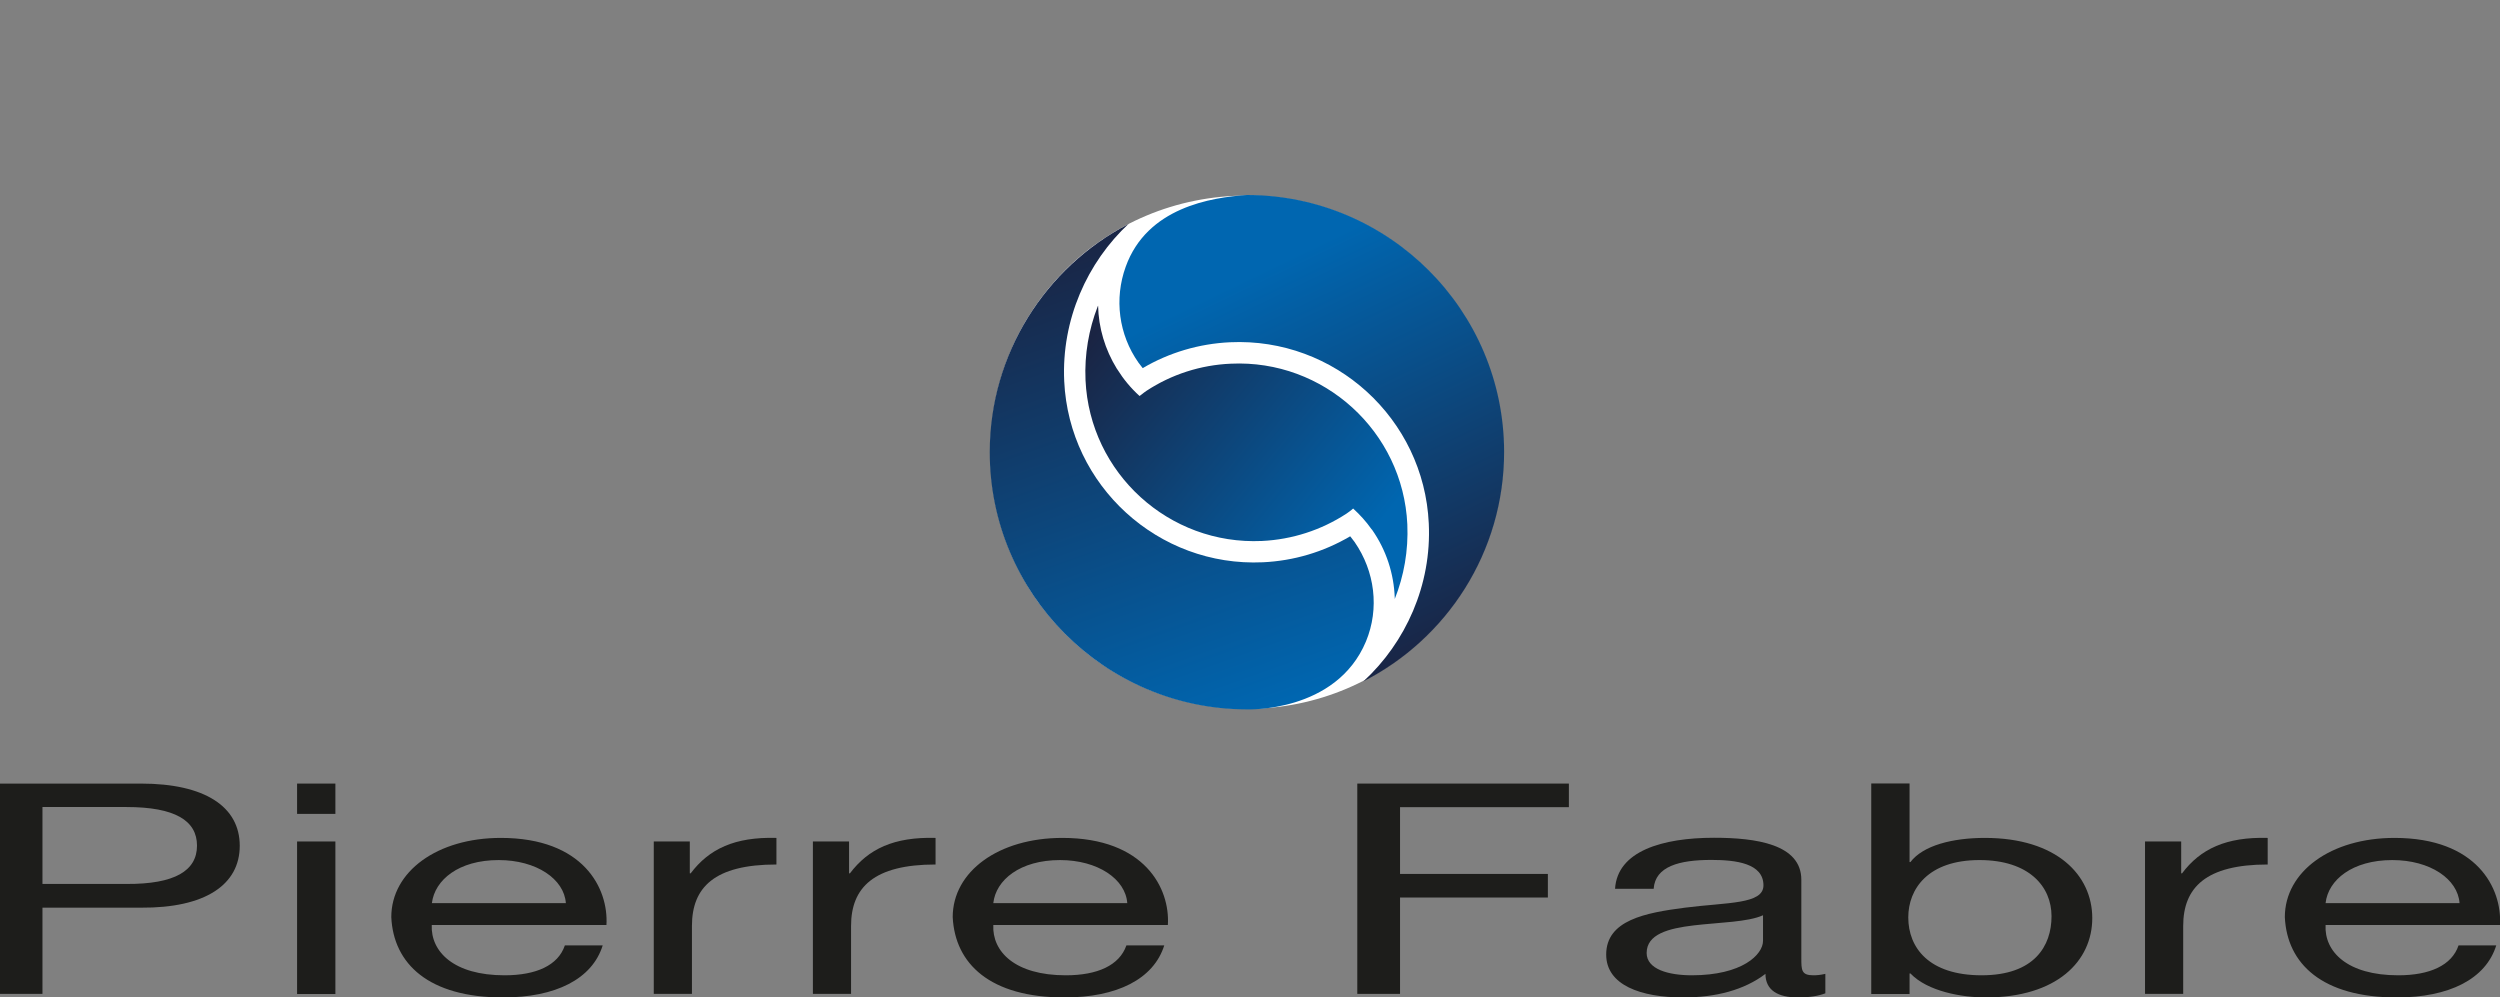
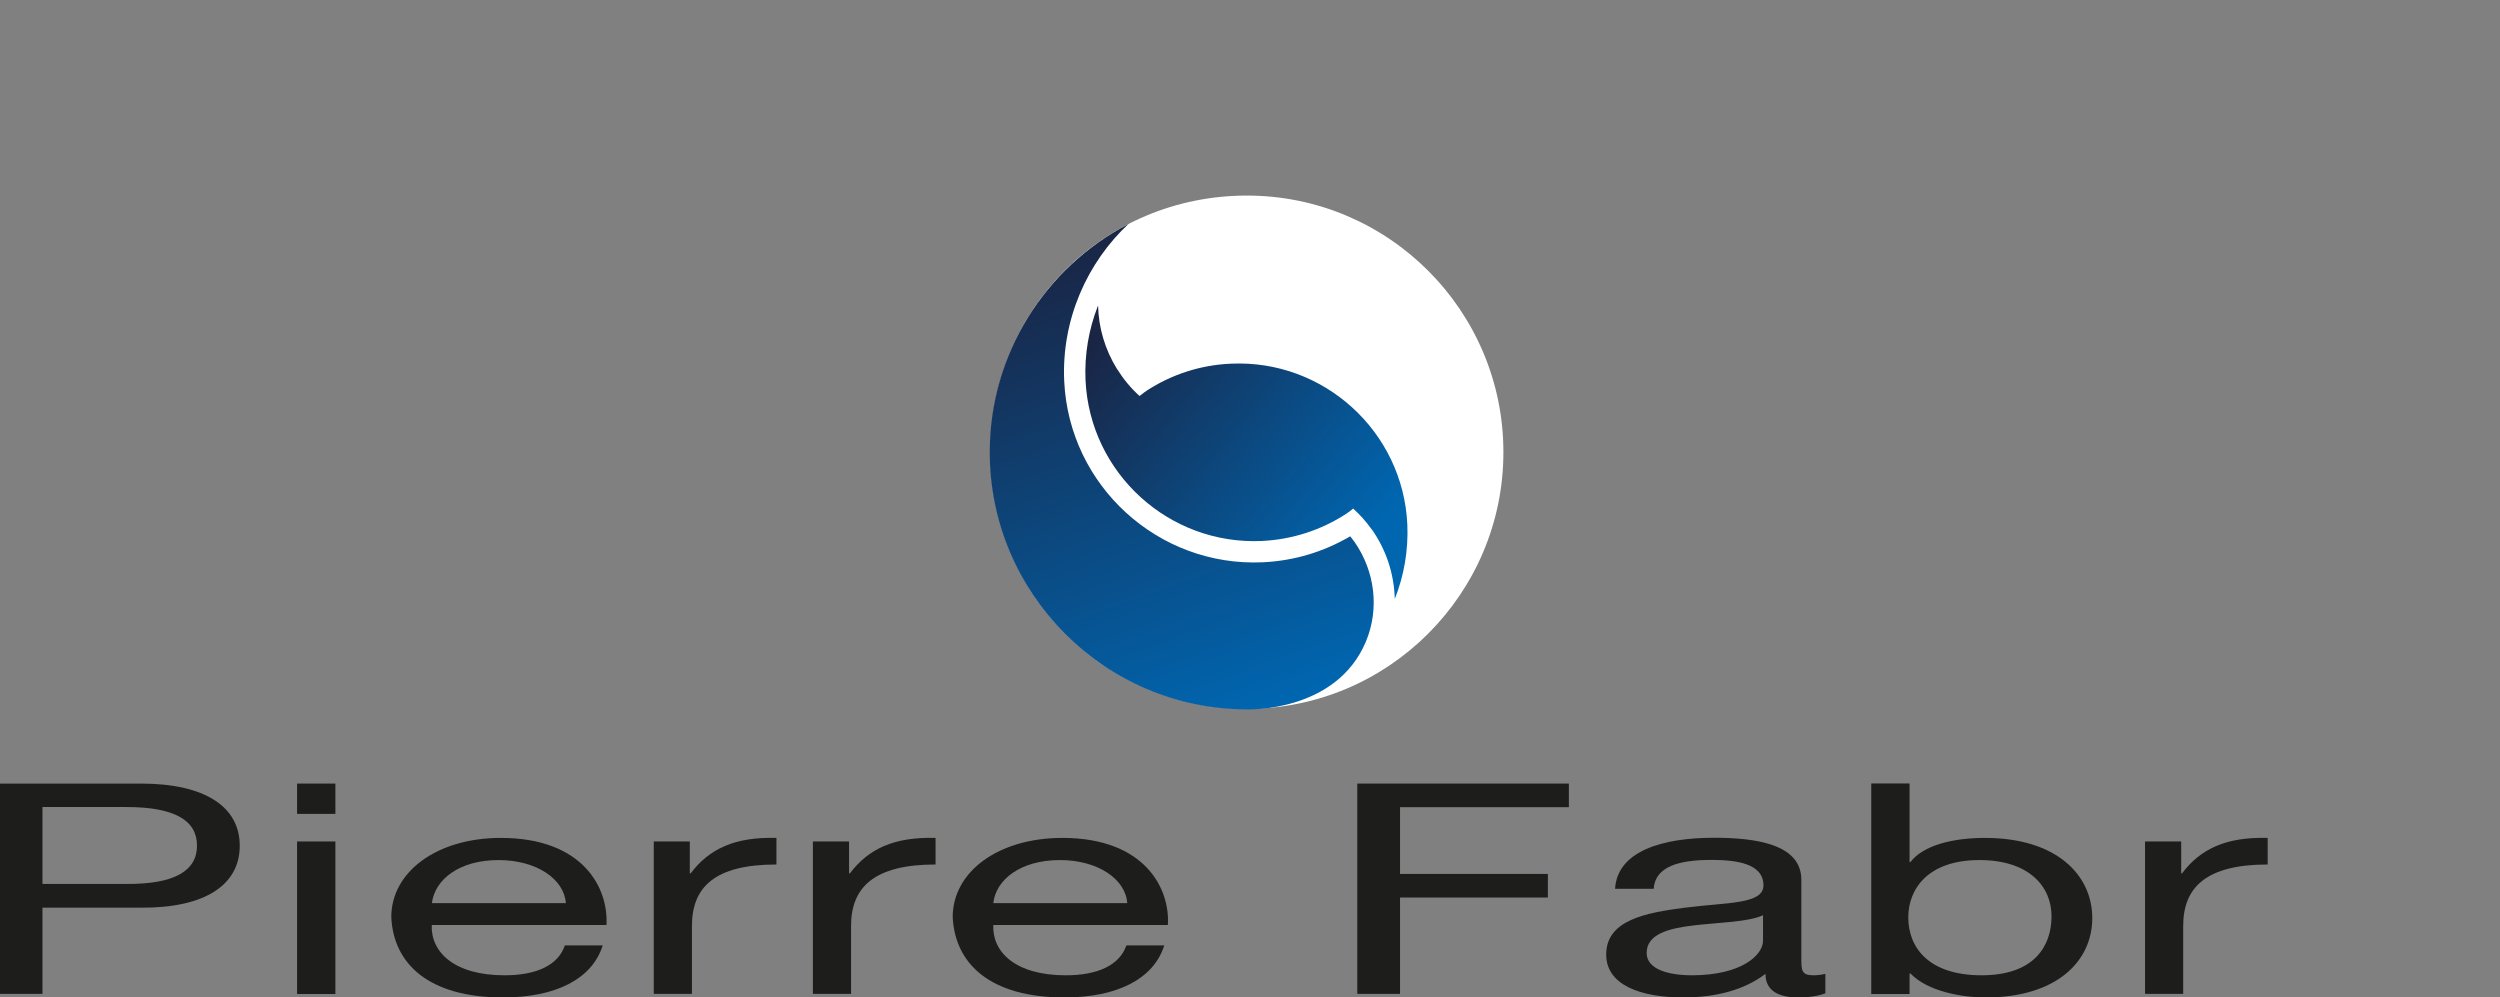
<svg xmlns="http://www.w3.org/2000/svg" xmlns:xlink="http://www.w3.org/1999/xlink" id="Calque_2" data-name="Calque 2" viewBox="0 0 174.87 69.77">
  <rect x="0" y="0" width="174.87" height="69.77" fill="#808080" stroke="none" />
  <defs>
    <style>      .cls-1 {        fill: #fff;      }      .cls-2 {        fill: #1d1d1b;      }      .cls-3 {        fill: url(#Dégradé_sans_nom_90);      }      .cls-4 {        fill: url(#Dégradé_sans_nom_88);      }      .cls-5 {        fill: url(#Dégradé_sans_nom_88-2);      }      .cls-6 {        fill: url(#Dégradé_sans_nom_88-3);      }    </style>
    <linearGradient id="Dégradé_sans_nom_90" data-name="Dégradé sans nom 90" x1="95.22" y1="38.17" x2="72.94" y2="20.05" gradientUnits="userSpaceOnUse">
      <stop offset="0" stop-color="#0066b0" />
      <stop offset=".83" stop-color="#1a2443" />
    </linearGradient>
    <clipPath id="clippath">
      <path class="cls-3" d="m76.78,21.44c-.62,1.6-.93,3.35-.85,5.15.3,6.51,5.84,11.55,12.34,11.25,2.11-.1,4.15-.76,5.91-1.91.31-.21.47-.36.47-.36.48.44.91.91,1.28,1.44l.04.04c1,1.43,1.53,3.08,1.59,4.77v.08c.64-1.61.96-3.38.88-5.22-.3-6.5-5.85-11.55-12.35-11.24-2.11.09-4.15.75-5.9,1.9-.1.06-.24.18-.36.27-.04.03-.08.06-.12.09h0c-.61-.55-1.13-1.18-1.56-1.87l-.03-.04c-.83-1.35-1.28-2.87-1.31-4.41" />
    </clipPath>
    <linearGradient id="Dégradé_sans_nom_88" data-name="Dégradé sans nom 88" x1="75.06" y1="16.49" x2="87.03" y2="50.07" gradientUnits="userSpaceOnUse">
      <stop offset="0" stop-color="#1a2443" />
      <stop offset="1" stop-color="#0066b0" />
    </linearGradient>
    <clipPath id="clippath-2">
      <path class="cls-4" d="m78.88,15.7c-5.74,3.01-9.65,9.02-9.65,15.93,0,9.91,8.05,17.97,17.96,17.99,0,0,6.27.26,8.36-4.76.95-2.3.62-4.9-.8-6.95l-.3-.39h-.02c-1.85,1.09-3.94,1.71-6.09,1.81-7.32.34-13.56-5.35-13.9-12.67-.2-4.29,1.6-8.31,4.53-11.03" />
    </clipPath>
    <linearGradient id="Dégradé_sans_nom_88-2" data-name="Dégradé sans nom 88" x1="101.46" y1="45.36" x2="88.66" y2="18.76" xlink:href="#Dégradé_sans_nom_88" />
    <linearGradient id="Dégradé_sans_nom_88-3" data-name="Dégradé sans nom 88" x1="101.46" y1="45.36" x2="88.66" y2="18.76" xlink:href="#Dégradé_sans_nom_88" />
    <clipPath id="clippath-4">
      <path class="cls-6" d="m78.74,18.66c-.81,2.24-.49,4.74.89,6.7l.3.39c1.85-1.09,3.95-1.71,6.11-1.81,7.32-.34,13.56,5.34,13.9,12.67.21,4.31-1.62,8.33-4.56,11.04l-.03.02c5.85-2.97,9.86-9.05,9.86-16.05,0-9.92-8.07-17.98-17.99-17.98-2.5.17-6.99.87-8.48,5.02" />
    </clipPath>
  </defs>
  <g id="V2">
    <g>
      <path class="cls-2" d="m0,54.81h9.86c4.48,0,6.91,1.62,6.91,4.35s-2.42,4.36-6.91,4.33H2.97v6.03H0v-14.72m2.97,7.03h5.88c3.38.02,4.93-.93,4.93-2.68s-1.54-2.7-4.93-2.7H2.97v5.38Z" />
      <path class="cls-2" d="m23.46,54.81h-2.68v2.12h2.68v-2.12Zm-2.68,14.72h2.68v-10.67h-2.68v10.67Z" />
      <path class="cls-2" d="m42.16,66.12c-.73,2.37-3.31,3.65-6.97,3.65-5.2,0-7.67-2.35-7.82-5.62,0-3.19,3.22-5.54,7.66-5.54,5.78,0,7.54,3.53,7.39,6.09h-12.22c-.08,1.86,1.53,3.52,5.09,3.52,2.21,0,3.75-.69,4.22-2.09h2.65m-2.58-2.96c-.12-1.68-2.05-3.01-4.7-3.01-2.8,0-4.47,1.39-4.67,3.01h9.37Z" />
      <path class="cls-2" d="m45.73,58.86h2.52v2.23h.06c1.29-1.71,3.08-2.56,6-2.48v1.86c-4.34,0-5.91,1.6-5.91,4.3v4.75h-2.67v-10.66" />
      <path class="cls-2" d="m56.86,58.86h2.53v2.23h.06c1.29-1.71,3.08-2.56,5.99-2.48v1.86c-4.31,0-5.91,1.6-5.91,4.3v4.75h-2.67v-10.66" />
      <path class="cls-2" d="m81.44,66.12c-.74,2.37-3.32,3.65-6.98,3.65-5.2,0-7.66-2.35-7.82-5.62,0-3.19,3.21-5.54,7.67-5.54,5.76,0,7.54,3.53,7.38,6.09h-12.21c-.09,1.86,1.51,3.52,5.07,3.52,2.21,0,3.75-.69,4.24-2.09h2.65m-2.59-2.96c-.12-1.68-2.06-3.01-4.7-3.01-2.8,0-4.49,1.39-4.67,3.01h9.37Z" />
      <polyline class="cls-2" points="94.94 54.81 109.74 54.81 109.74 56.46 97.93 56.46 97.93 61.13 108.27 61.13 108.27 62.78 97.93 62.78 97.93 69.52 94.94 69.52" />
      <path class="cls-2" d="m127.68,69.48c-.48.18-1.07.29-1.92.29-1.39,0-2.27-.5-2.27-1.65-1.48,1.13-3.48,1.65-5.75,1.65-2.96,0-5.39-.86-5.39-3,0-2.41,2.74-2.92,5.51-3.28,2.98-.38,5.49-.23,5.49-1.56,0-1.54-1.92-1.78-3.64-1.78-2.25,0-3.93.45-4.04,2.02h-2.7c.16-2.63,3.29-3.57,6.92-3.57,2.92,0,6.11.44,6.11,2.94v5.48c0,.83,0,1.2.84,1.2.24,0,.49-.02.84-.1v1.36m-4.36-5.46c-1.05.48-3.06.5-4.85.71-1.76.21-3.29.61-3.29,1.93,0,1.14,1.53,1.56,3.16,1.56,3.53,0,4.98-1.45,4.98-2.41v-1.79Z" />
      <path class="cls-2" d="m130.89,54.8h2.68v5.5h.06c.89-1.17,2.96-1.69,5.21-1.69,5.03,0,7.51,2.61,7.51,5.61s-2.47,5.55-7.45,5.55c-1.67,0-4.07-.42-5.27-1.68h-.06v1.44h-2.68v-14.72m7.57,5.35c-3.6,0-4.98,2.02-4.98,4.01,0,2.12,1.44,4.05,5.13,4.05s4.89-2.05,4.89-4.13-1.57-3.93-5.04-3.93" />
      <path class="cls-2" d="m150.04,58.86h2.53v2.23h.06c1.28-1.71,3.09-2.56,5.99-2.48v1.86c-4.31,0-5.91,1.6-5.91,4.3v4.75h-2.67v-10.66" />
-       <path class="cls-2" d="m174.61,66.12c-.73,2.37-3.31,3.65-6.96,3.65-5.21,0-7.68-2.35-7.83-5.62,0-3.19,3.23-5.54,7.67-5.54,5.78,0,7.53,3.53,7.38,6.09h-12.2c-.1,1.86,1.51,3.52,5.08,3.52,2.2,0,3.75-.69,4.22-2.09h2.65m-2.58-2.96c-.12-1.68-2.05-3.01-4.7-3.01-2.8,0-4.49,1.39-4.67,3.01h9.37Z" />
      <g>
        <path class="cls-1" d="m87.22,13.68c-9.99,0-17.95,7.95-17.95,17.95s8.05,17.95,17.95,17.95,17.94-8.05,17.94-17.95-8.04-17.95-17.94-17.95" />
        <path class="cls-3" d="m76.78,21.44c-.62,1.6-.93,3.35-.85,5.15.3,6.51,5.84,11.55,12.34,11.25,2.11-.1,4.15-.76,5.91-1.91.31-.21.47-.36.47-.36.48.44.91.91,1.28,1.44l.04.04c1,1.43,1.53,3.08,1.59,4.77v.08c.64-1.61.96-3.38.88-5.22-.3-6.5-5.85-11.55-12.35-11.24-2.11.09-4.15.75-5.9,1.9-.1.06-.24.18-.36.27-.04.03-.08.06-.12.09h0c-.61-.55-1.13-1.18-1.56-1.87l-.03-.04c-.83-1.35-1.28-2.87-1.31-4.41" />
        <path class="cls-4" d="m78.88,15.7c-5.74,3.01-9.65,9.02-9.65,15.93,0,9.91,8.05,17.97,17.96,17.99,0,0,6.27.26,8.36-4.76.95-2.3.62-4.9-.8-6.95l-.3-.39h-.02c-1.85,1.09-3.94,1.71-6.09,1.81-7.32.34-13.56-5.35-13.9-12.67-.2-4.29,1.6-8.31,4.53-11.03" />
-         <path class="cls-5" d="m78.74,18.66c-.81,2.24-.49,4.74.89,6.7l.3.39c1.85-1.09,3.95-1.71,6.11-1.81,7.32-.34,13.56,5.34,13.9,12.67.21,4.31-1.62,8.33-4.56,11.04l-.03.02c5.85-2.97,9.86-9.05,9.86-16.05,0-9.92-8.07-17.98-17.99-17.98-2.5.17-6.99.87-8.48,5.02" />
      </g>
    </g>
  </g>
</svg>